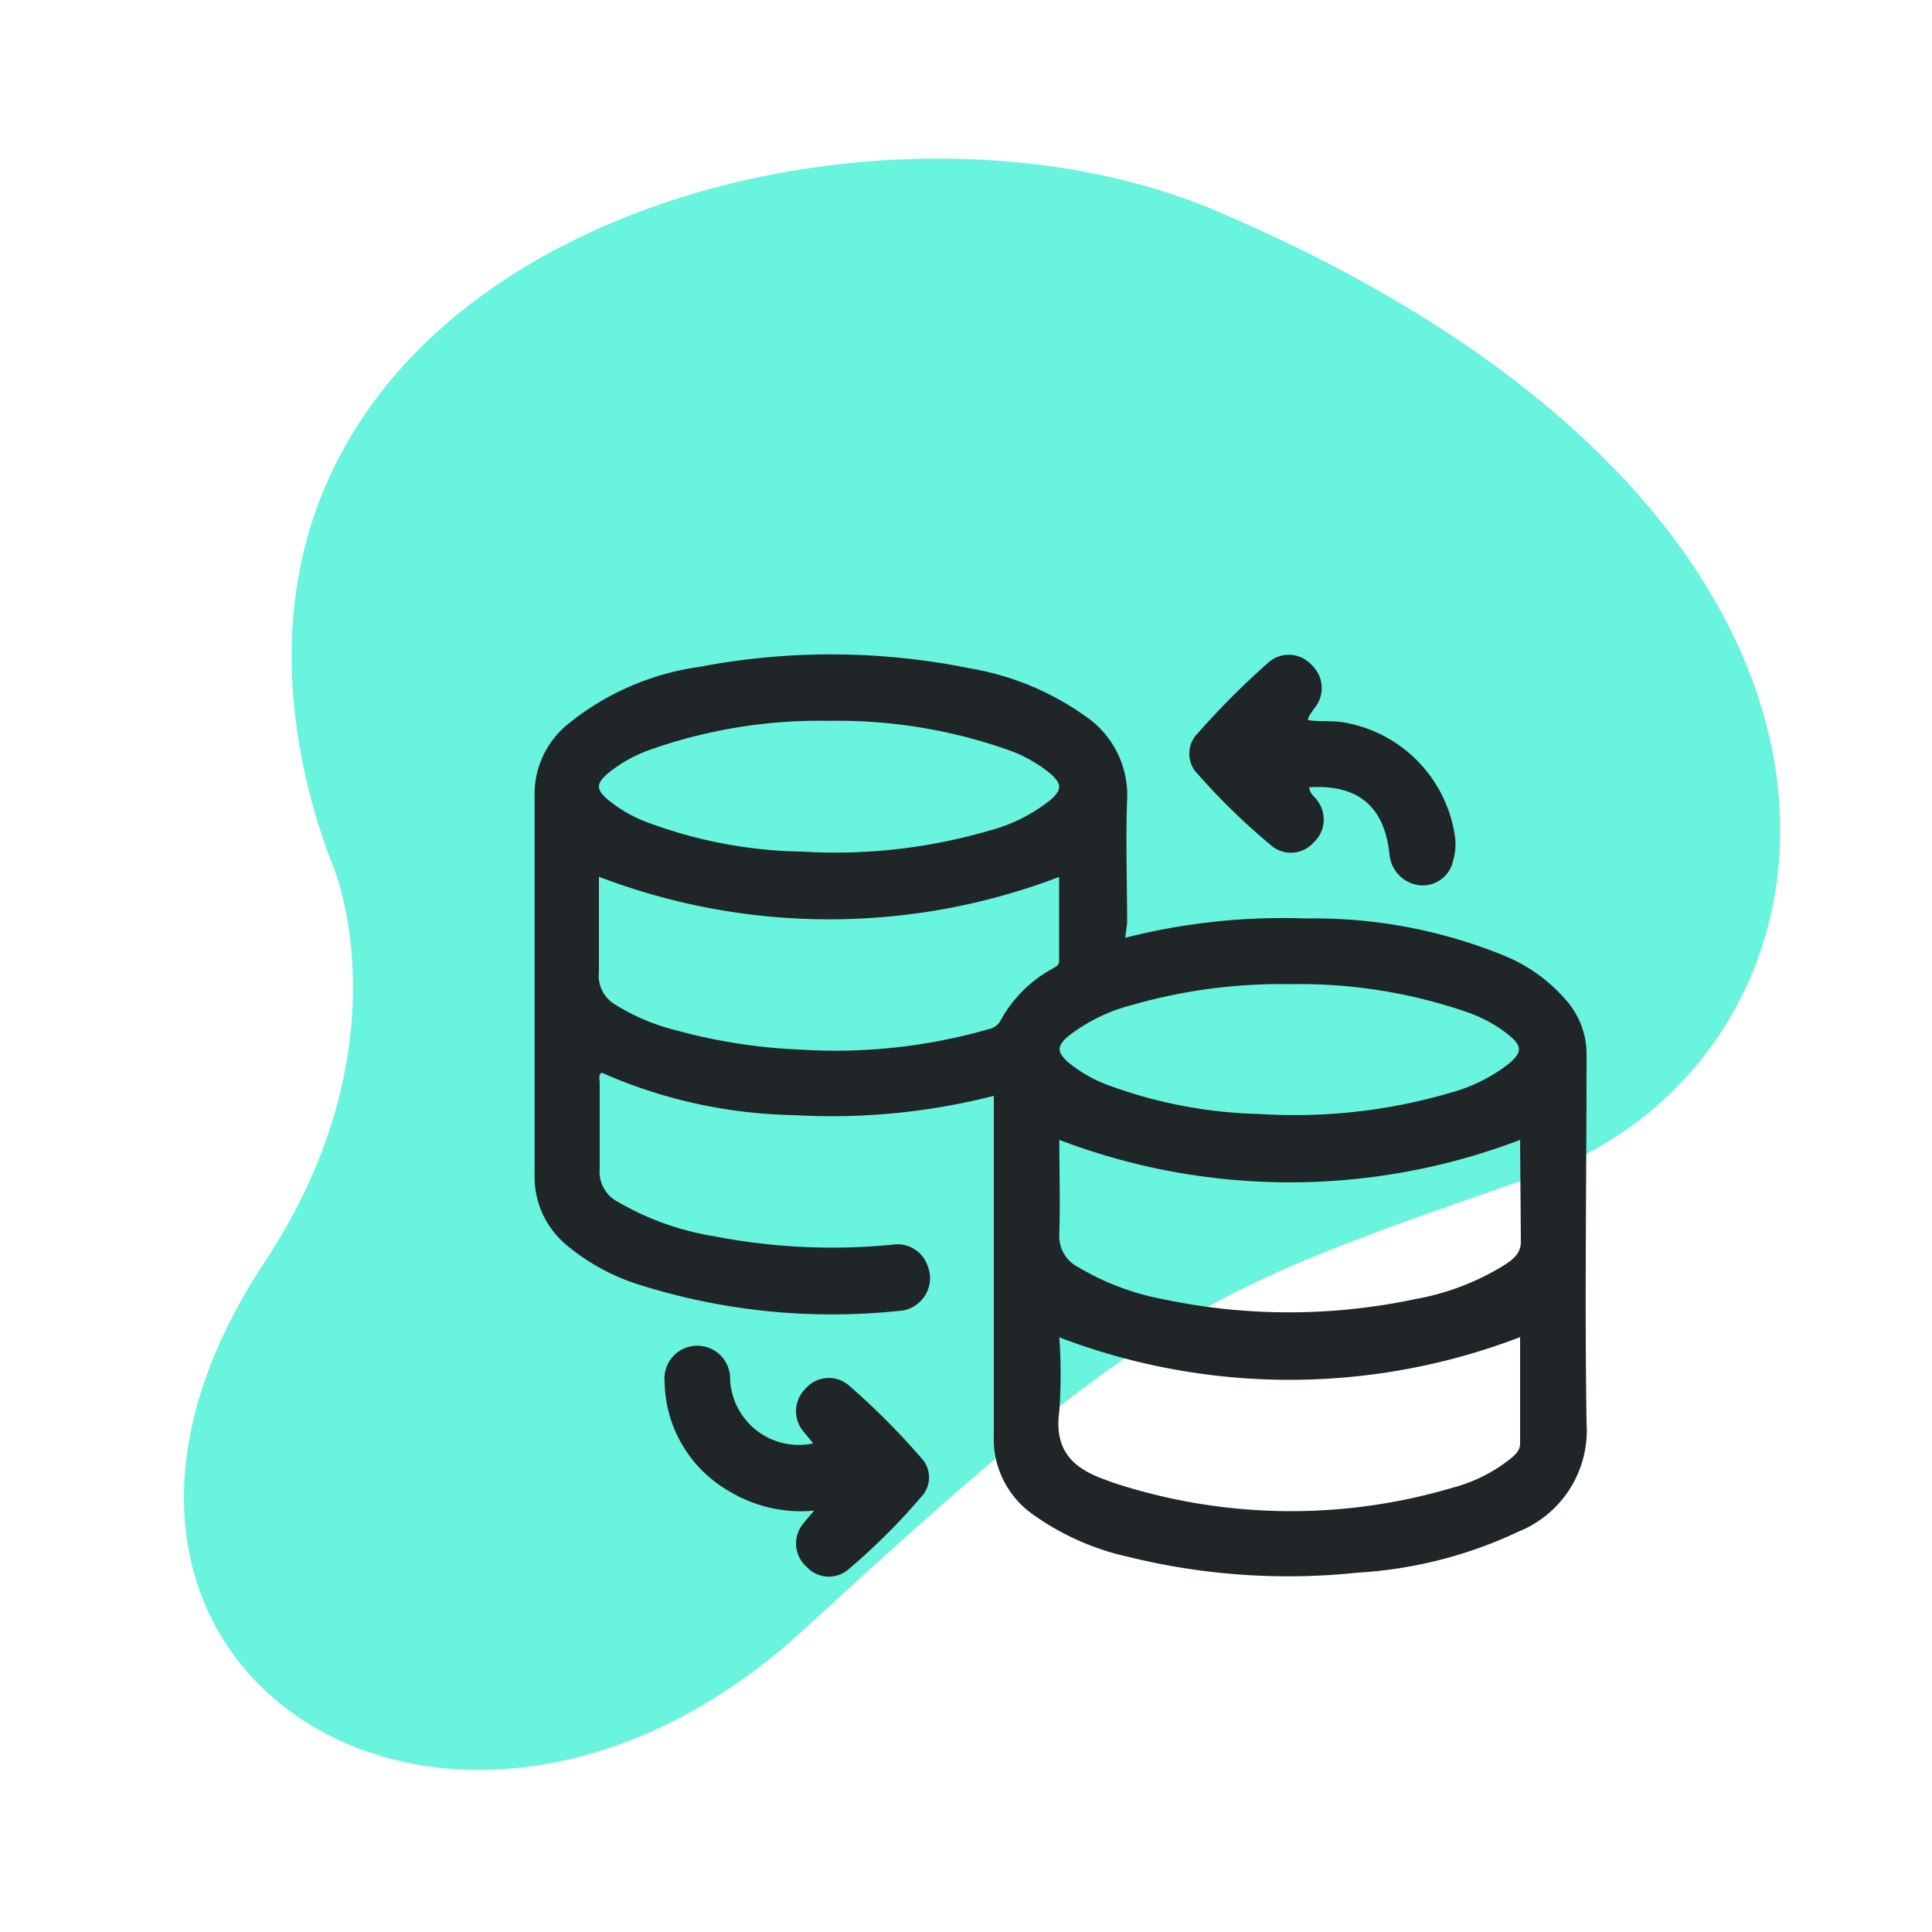
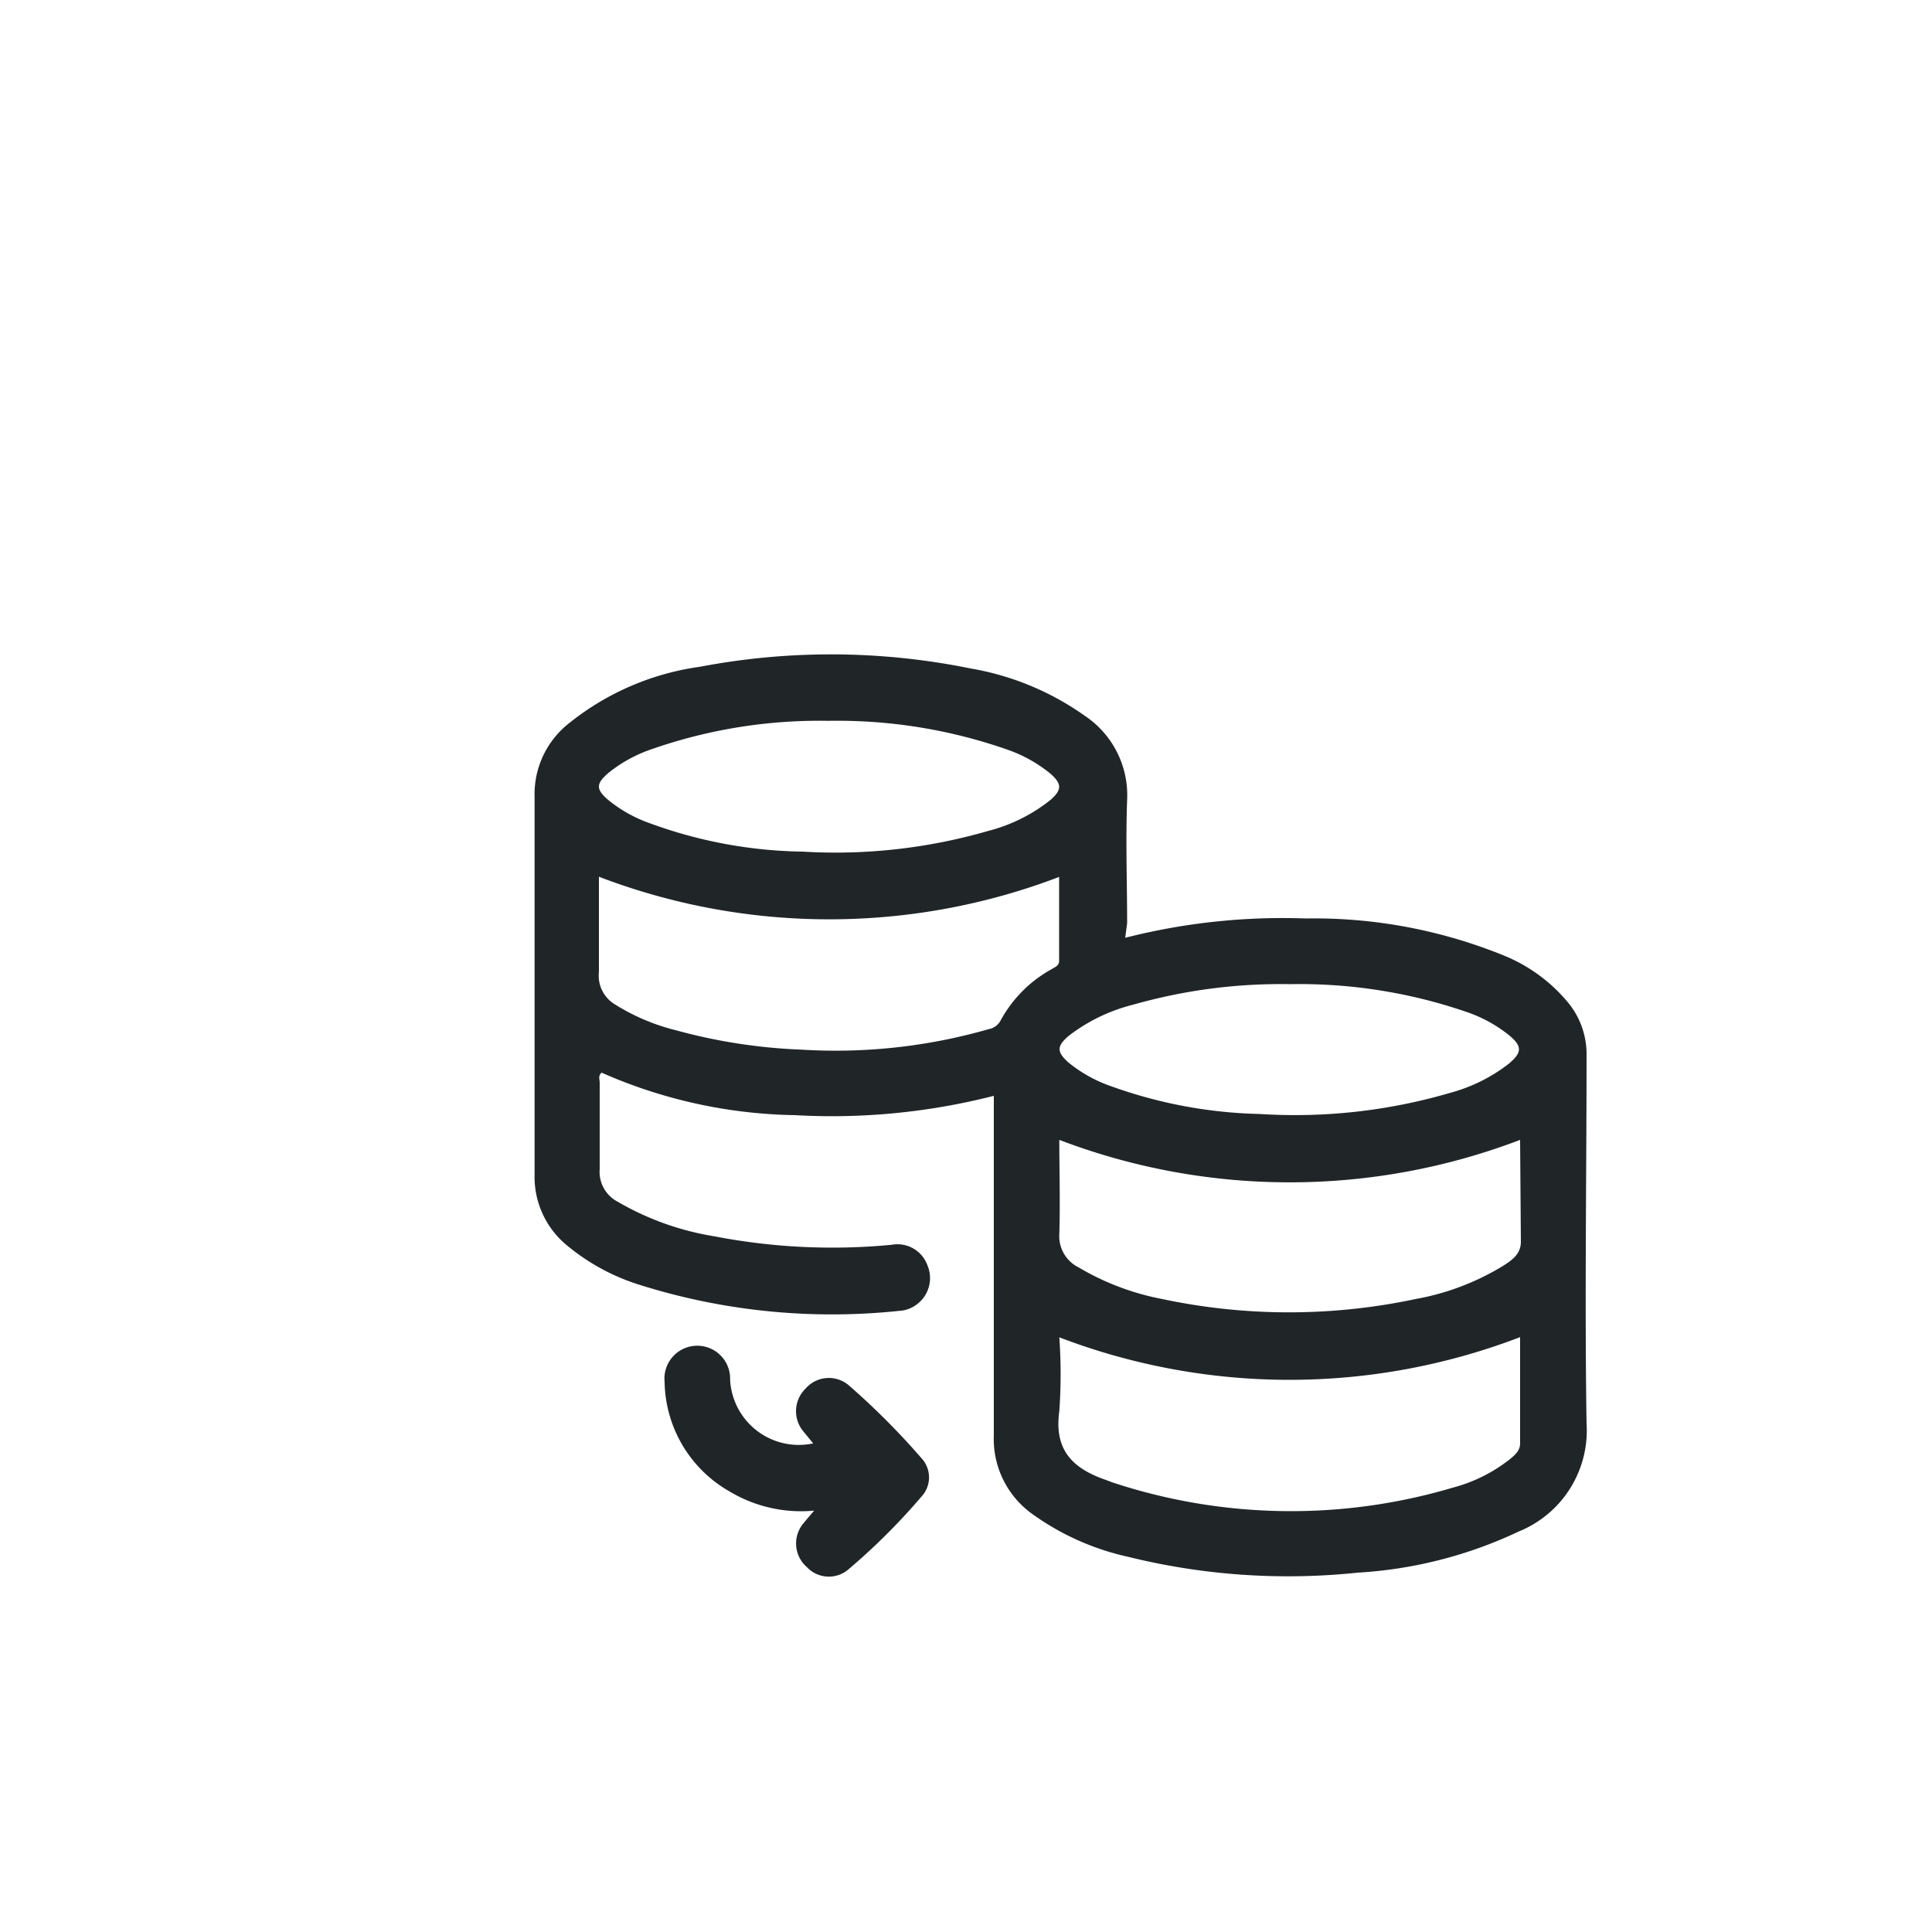
<svg xmlns="http://www.w3.org/2000/svg" id="Layer_1" data-name="Layer 1" viewBox="0 0 100 100">
  <defs>
    <style>.cls-1{fill:#69f4dd;}.cls-2{fill:#202528;}</style>
  </defs>
-   <path class="cls-1" d="M16.09,41.32a31.55,31.55,0,0,0,1.11,3.41c1,2.48,2.93,10.86-3.5,20.59-13.85,20.94,9.64,35.86,27.94,19S62.42,66.8,79.49,60.86,101,27.09,62.92,10.9C43.74,2.75,8.75,13.18,16.09,41.32Z" />
  <path class="cls-2" d="M58.24,48.54a33,33,0,0,1,9.34-1,26.05,26.05,0,0,1,10.24,1.91,8.43,8.43,0,0,1,3.3,2.39,4.2,4.2,0,0,1,1,2.74c0,6.36-.1,12.73,0,19.09a5.64,5.64,0,0,1-3.51,5.6,22.54,22.54,0,0,1-8.33,2.13,34.5,34.5,0,0,1-11.89-.82,13.41,13.41,0,0,1-4.95-2.21,4.77,4.77,0,0,1-2-4.07c0-5.58,0-11.16,0-16.74v-.84a33.87,33.87,0,0,1-10.3,1,25.71,25.71,0,0,1-10-2.2c-.19.15-.1.36-.1.53,0,1.49,0,3,0,4.47a1.74,1.74,0,0,0,.93,1.68,14.47,14.47,0,0,0,5,1.79,32.09,32.09,0,0,0,9.18.44,1.65,1.65,0,0,1,1.86,1.08,1.69,1.69,0,0,1-.55,2,1.62,1.62,0,0,1-.92.34,33.12,33.12,0,0,1-13.38-1.33,11,11,0,0,1-3.84-2.08,4.58,4.58,0,0,1-1.65-3.61q0-9.79,0-19.59a4.67,4.67,0,0,1,1.69-3.73,13.85,13.85,0,0,1,6.88-3,36.2,36.2,0,0,1,14,.09,14.39,14.39,0,0,1,5.91,2.45,4.94,4.94,0,0,1,2.19,4.35c-.08,2.13,0,4.26,0,6.39ZM54.83,69.22a27.09,27.09,0,0,1,0,3.82c-.28,2,.68,2.95,2.35,3.54l.4.15A29.45,29.45,0,0,0,75.2,77a8.1,8.1,0,0,0,2.91-1.44c.27-.22.57-.45.57-.85V69.21A33.35,33.35,0,0,1,54.83,69.22ZM78.68,59a33.45,33.45,0,0,1-23.85,0c0,1.57.05,3.22,0,4.87a1.8,1.8,0,0,0,1,1.73,13.37,13.37,0,0,0,4.34,1.64,31.55,31.55,0,0,0,13.09,0,13.12,13.12,0,0,0,4.54-1.72c.45-.29.92-.6.92-1.25ZM31,45.38c0,1.59,0,3.27,0,4.93A1.73,1.73,0,0,0,31.85,52,10.82,10.82,0,0,0,35,53.33a28.59,28.59,0,0,0,6.5,1,28.69,28.69,0,0,0,9.67-1.06.87.87,0,0,0,.61-.43,6.66,6.66,0,0,1,2.66-2.68c.17-.11.39-.17.38-.45V45.39A33.35,33.35,0,0,1,31,45.38Zm11.89-8.07a26.33,26.33,0,0,0-9.28,1.51A7.29,7.29,0,0,0,31.5,40c-.66.56-.67.86,0,1.42a7.16,7.16,0,0,0,2.16,1.2,23.86,23.86,0,0,0,7.89,1.46A28.42,28.42,0,0,0,51.18,43a8.53,8.53,0,0,0,3.21-1.61c.58-.52.57-.81,0-1.33a7.3,7.3,0,0,0-2.28-1.27A26.64,26.64,0,0,0,42.87,37.31ZM66.78,50.94A27.9,27.9,0,0,0,58.66,52a9.07,9.07,0,0,0-3.35,1.62c-.62.53-.62.83,0,1.38a7.21,7.21,0,0,0,2.22,1.23,24.22,24.22,0,0,0,7.68,1.43,28.6,28.6,0,0,0,9.87-1.1,8.54,8.54,0,0,0,3-1.49c.72-.6.72-.92,0-1.51A7.22,7.22,0,0,0,76,52.41,26.61,26.61,0,0,0,66.78,50.94Z" />
-   <path class="cls-2" d="M67.7,37.27c.65.11,1.3,0,2,.15a7,7,0,0,1,5.59,5.76,2.86,2.86,0,0,1-.07,1.33,1.61,1.61,0,0,1-1.76,1.31,1.77,1.77,0,0,1-1.54-1.6c-.26-2.48-1.63-3.63-4.15-3.47,0,.3.23.44.37.63a1.62,1.62,0,0,1-.16,2.24,1.57,1.57,0,0,1-2.23.1A34.09,34.09,0,0,1,62,40.07a1.49,1.49,0,0,1,0-2.12,40.88,40.88,0,0,1,3.6-3.61,1.59,1.59,0,0,1,2.29.08,1.63,1.63,0,0,1,.1,2.29C67.91,36.88,67.73,37,67.7,37.27Z" />
  <path class="cls-2" d="M42.14,78.19a7.2,7.2,0,0,1-4.39-1,6.64,6.64,0,0,1-3.35-5.66,1.7,1.7,0,1,1,3.39-.12,3.56,3.56,0,0,0,4.3,3.3l-.49-.6a1.63,1.63,0,0,1,.1-2.24,1.59,1.59,0,0,1,2.24-.16,38,38,0,0,1,3.75,3.76,1.46,1.46,0,0,1,0,2,33.26,33.26,0,0,1-3.81,3.79,1.56,1.56,0,0,1-2.12-.15,1.62,1.62,0,0,1-.24-2.18C41.68,78.72,41.87,78.51,42.14,78.19Z" />
</svg>